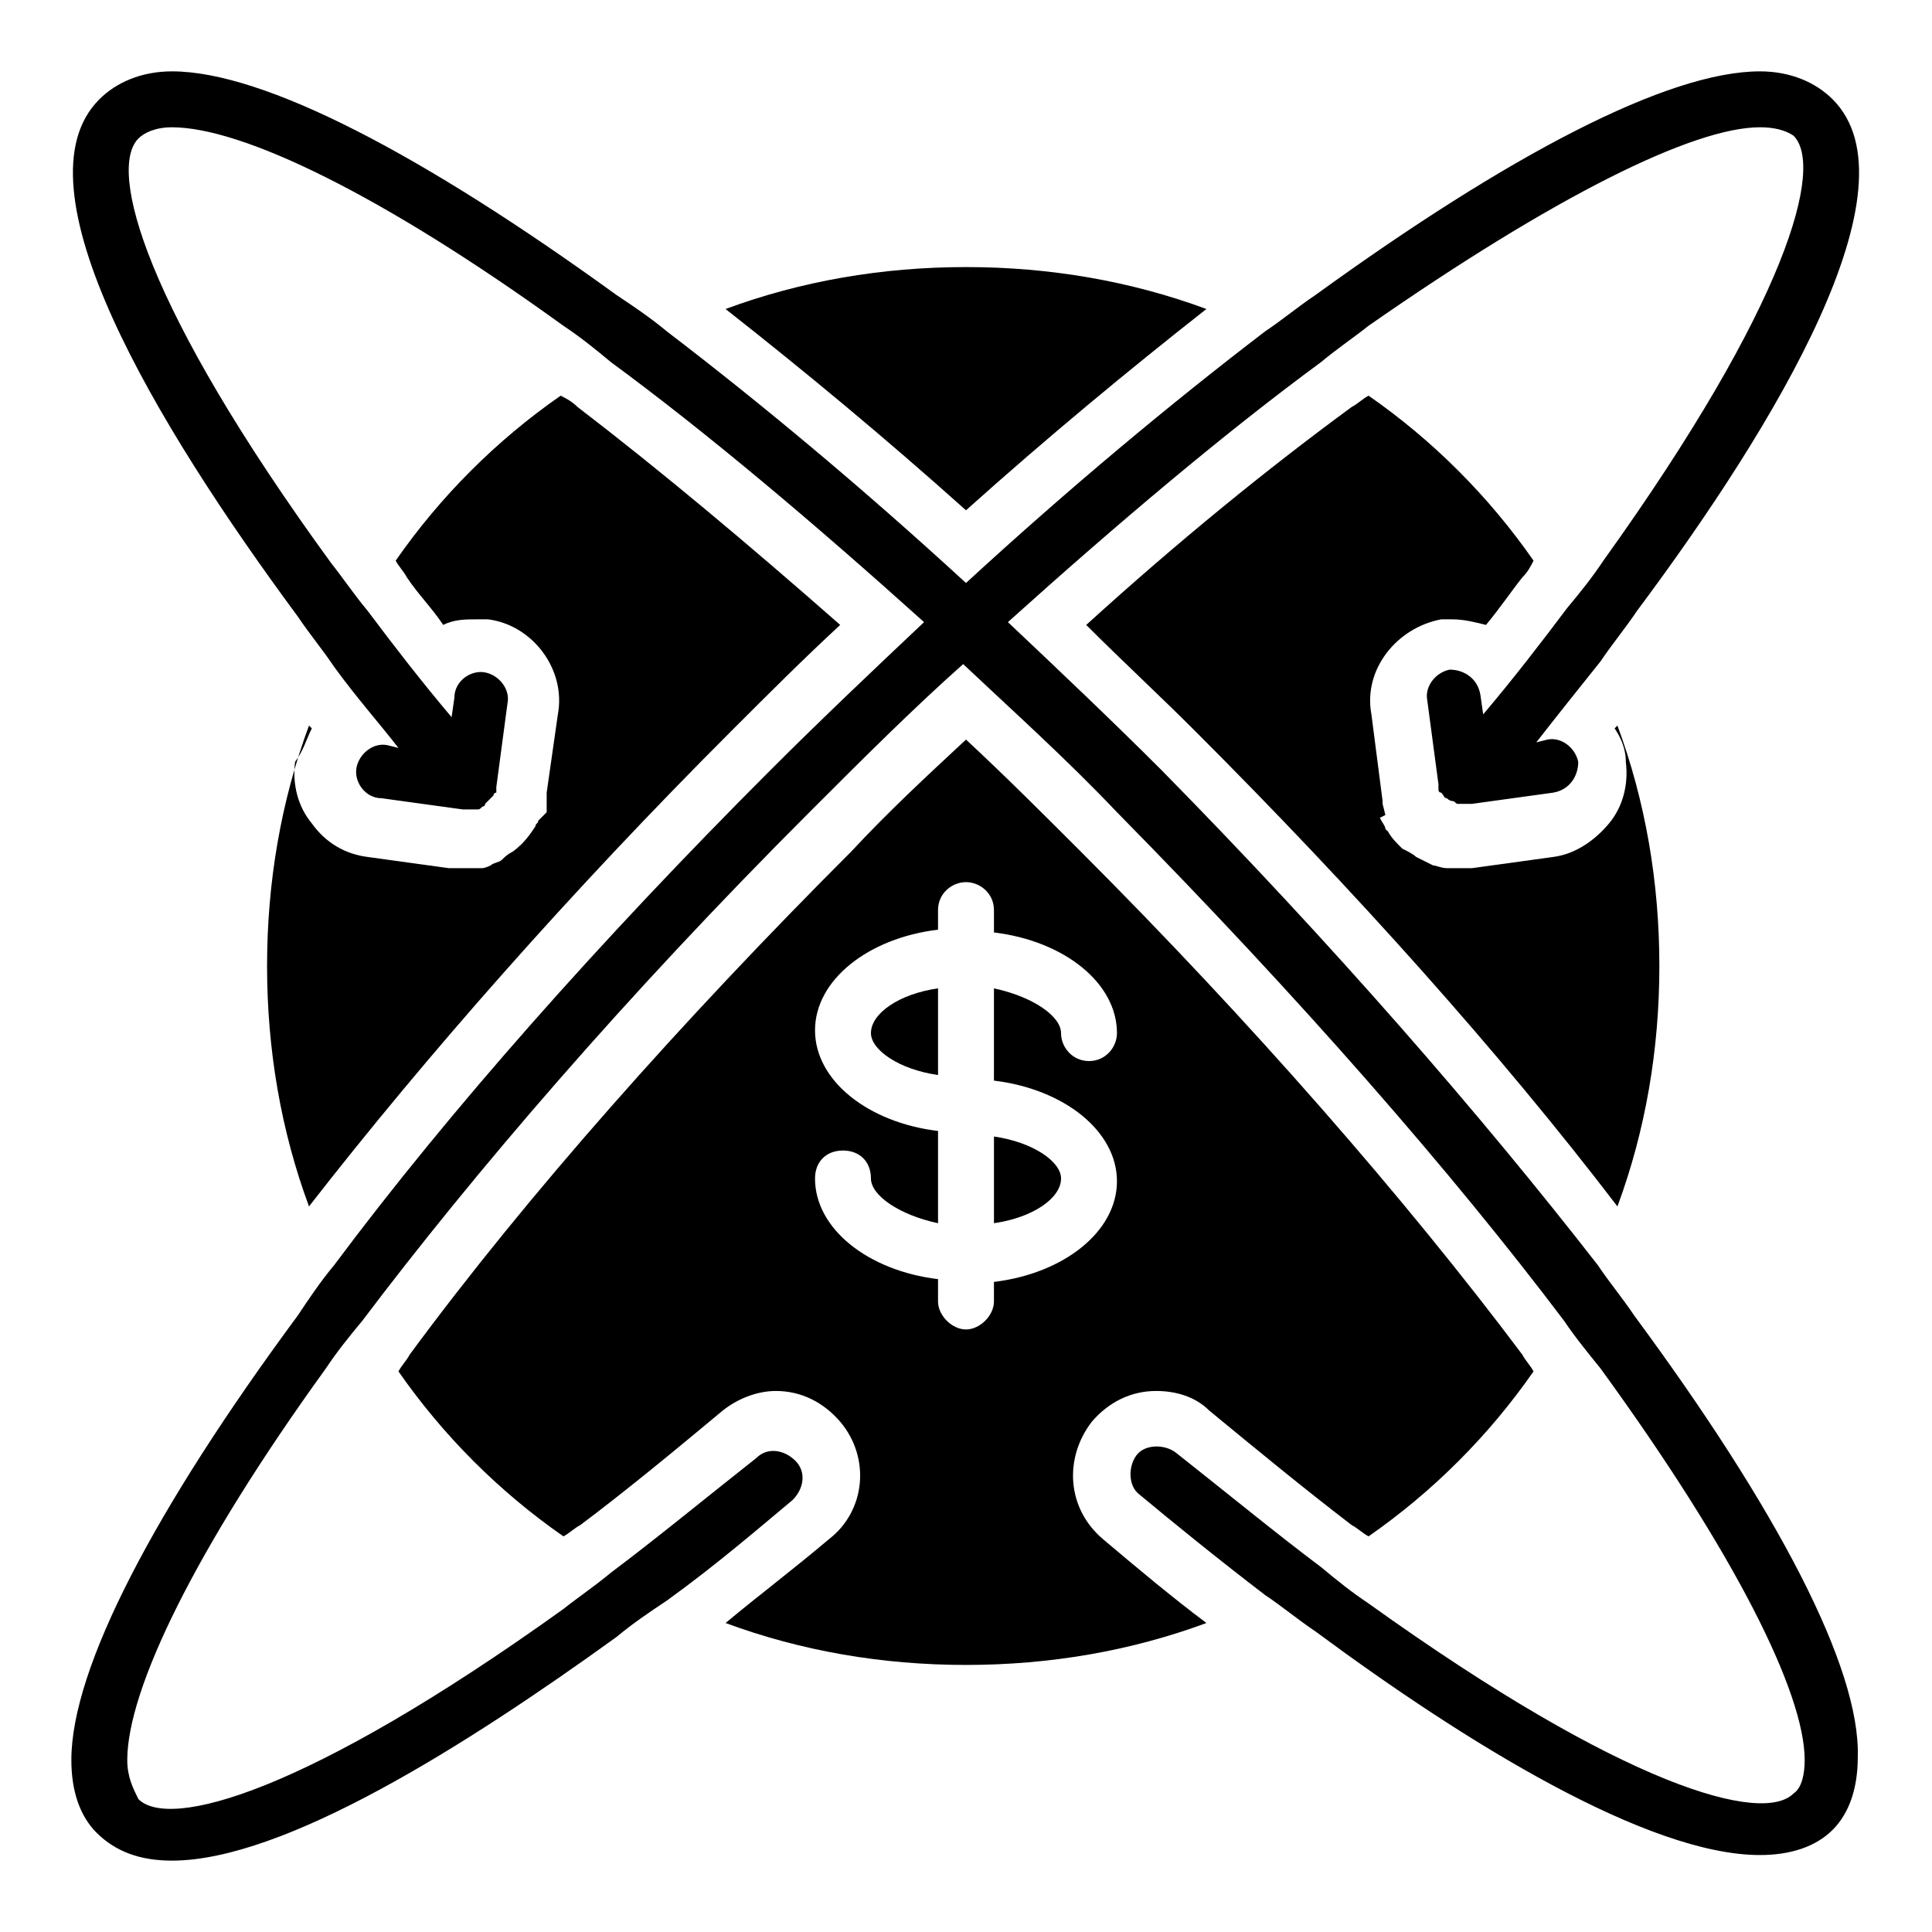
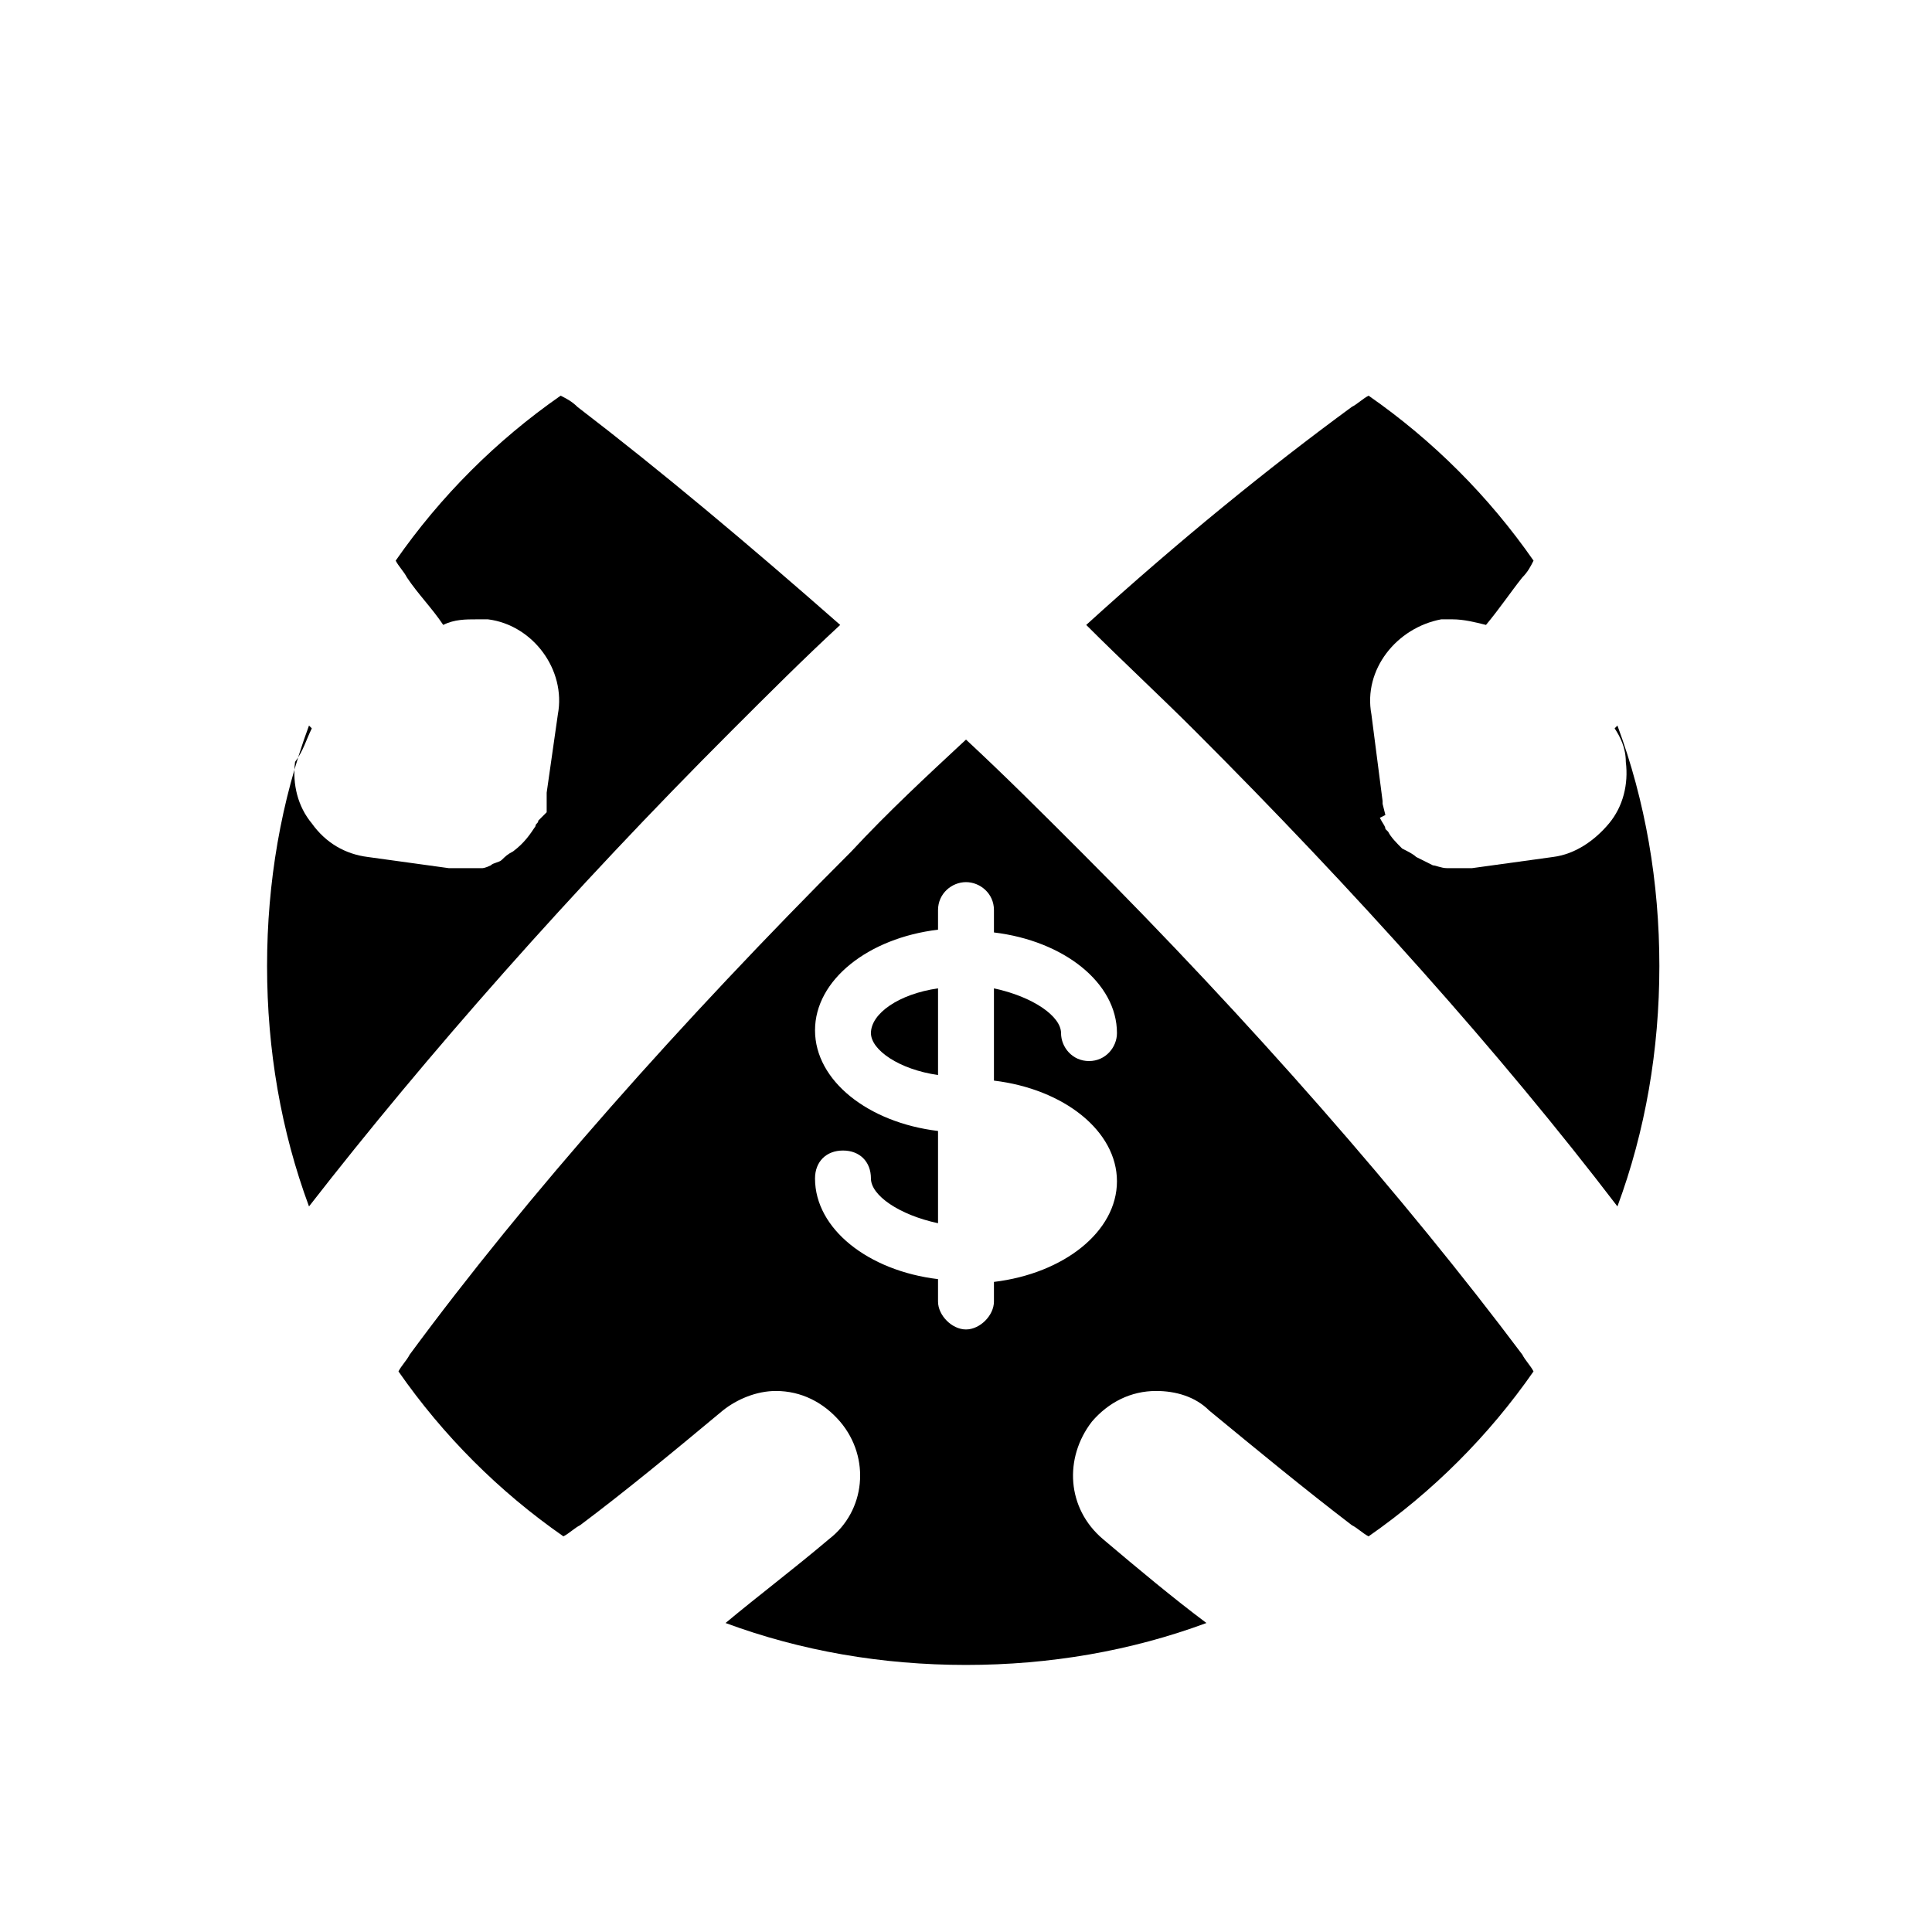
<svg xmlns="http://www.w3.org/2000/svg" fill="#000000" width="800px" height="800px" version="1.1" viewBox="144 144 512 512">
  <g>
-     <path d="m577.07 492.61c-2.965-4.445-6.668-8.891-9.633-13.336-31.117-40.008-70.387-85.203-115.58-131.14-13.336-13.336-27.414-26.672-40.75-39.266 29.637-26.672 57.789-50.383 82.98-68.902 4.445-3.703 8.891-6.668 12.594-9.633 48.902-34.082 85.949-52.605 103.73-52.605 3.703 0 6.668 0.742 8.891 2.223 8.148 8.148-1.48 44.453-50.383 112.62-2.965 4.445-5.926 8.148-9.633 12.594-6.668 8.891-14.078 18.523-22.227 28.152l-0.742-5.188c-0.742-4.445-4.445-6.668-8.148-6.668-3.703 0.742-6.668 4.445-5.926 8.148l2.965 22.227v0.742 0.742s0 0.742 0.742 0.742c0.742 0.742 0.742 1.48 1.48 1.48 0 0 0.742 0.742 1.48 0.742 0.742 0 0.742 0.742 1.48 0.742h0.742 1.48 0.742 0.742l21.484-2.965c4.445-0.742 6.668-4.445 6.668-8.148-0.742-3.703-4.445-6.668-8.148-5.926l-2.965 0.742c5.188-6.668 11.113-14.078 17.039-21.484 2.965-4.445 6.668-8.891 9.633-13.336 37.047-49.645 74.832-112.62 51.863-135.59-4.445-4.445-11.113-7.41-19.262-7.41-24.449 0-66.68 22.227-117.8 59.273-4.445 2.965-8.891 6.668-13.336 9.633-25.191 19.262-51.863 41.488-79.277 66.68-27.414-25.191-54.086-47.418-79.277-66.68-4.445-3.703-8.891-6.668-13.336-9.633-51.121-37.047-93.352-59.273-117.8-59.273-8.148 0-14.816 2.965-19.262 7.41-22.969 22.969 14.816 85.945 52.605 137.07 2.965 4.445 6.668 8.891 9.633 13.336 5.926 8.148 11.855 14.816 17.039 21.484l-2.965-0.742c-3.703-0.742-7.41 2.223-8.148 5.926-0.742 3.703 2.223 8.148 6.668 8.148l21.484 2.965h0.742 0.742 1.48 0.742c0.742 0 0.742 0 1.48-0.742 0 0 0.742 0 0.742-0.742 0.742-0.742 1.48-1.48 2.223-2.223 0 0 0-0.742 0.742-0.742v-1.48l2.965-22.227c0.742-3.703-2.223-7.41-5.926-8.148-3.703-0.742-8.148 2.223-8.148 6.668l-0.742 5.188c-8.148-9.633-15.559-19.262-22.227-28.152-3.703-4.445-6.668-8.891-9.633-12.594-49.645-68.16-59.277-104.46-51.129-112.62 1.484-1.48 4.445-2.961 8.891-2.961 18.523 0 55.566 17.781 103.73 52.605 4.445 2.965 8.148 5.926 12.594 9.633 25.191 18.523 53.344 42.23 82.98 68.902-13.336 12.594-26.672 25.191-40.75 39.266-45.195 45.195-85.203 90.391-115.58 131.14-3.703 4.445-6.668 8.891-9.633 13.336-37.785 51.121-60.012 93.355-60.012 117.8 0 8.148 2.223 14.816 6.668 19.262 5.188 5.188 11.855 7.41 20.004 7.41 29.637 0 77.793-30.375 117.8-59.273 4.445-3.703 8.891-6.668 13.336-9.633 13.336-9.633 24.449-19.262 33.34-26.672 2.965-2.965 3.703-7.41 0.742-10.371-2.965-2.965-7.41-3.703-10.371-0.742-14.078 11.113-26.672 21.484-38.527 30.375-4.445 3.703-8.891 6.668-12.594 9.633-68.164 48.898-104.46 58.531-112.62 50.383-1.48-2.965-2.961-5.926-2.961-10.371 0-18.523 17.781-55.566 52.605-103.73 2.965-4.445 5.926-8.148 9.633-12.594 29.637-39.266 69.645-85.945 118.54-134.84 14.078-14.078 27.414-27.414 40.75-39.266 13.336 12.594 27.414 25.191 40.75 39.266 48.898 49.641 88.906 95.574 118.54 134.84 2.965 4.445 6.668 8.891 9.633 12.594 35.559 48.898 54.078 85.945 54.078 103.73 0 3.703-0.742 7.41-2.965 8.891-8.148 8.148-44.453-1.48-112.62-50.383-4.445-2.965-8.148-5.926-12.594-9.633-11.855-8.891-24.449-19.262-38.527-30.375-2.965-2.223-8.148-2.223-10.371 0.742s-2.223 8.148 0.742 10.371c8.891 7.41 20.746 17.039 33.34 26.672 4.445 2.965 8.891 6.668 13.336 9.633 40.008 29.637 88.168 59.273 117.8 59.273 8.148 0 14.816-2.223 19.262-6.668s6.668-11.113 6.668-19.262c0.746-23.711-21.48-65.945-59.266-117.07z" />
    <path d="m525.95 308.13h2.965c2.965 0 5.926 0.742 8.891 1.48 3.703-4.445 6.668-8.891 9.633-12.594 1.48-1.48 2.223-2.965 2.965-4.445-11.855-17.039-26.672-31.859-43.711-43.711-1.48 0.742-2.965 2.223-4.445 2.965-22.227 16.301-45.938 35.562-70.387 57.789 9.633 9.633 19.262 18.523 28.895 28.152 42.23 42.23 80.758 85.203 111.88 125.95 7.41-20.004 11.113-41.488 11.113-63.719 0-22.227-3.703-43.711-11.113-63.719 0 0-0.742 0.742-0.742 0.742 1.48 2.223 2.965 5.188 2.965 8.891 0.742 5.926-0.742 11.855-4.445 16.301-3.703 4.445-8.891 8.148-14.816 8.891l-21.484 2.965h-3.703-2.965c-1.48 0-2.965-0.742-3.703-0.742-1.48-0.742-2.965-1.48-4.445-2.223-0.742-0.742-2.223-1.48-3.703-2.223-1.48-1.48-2.965-2.965-3.703-4.445l-0.742-0.742c0-0.742-0.742-1.48-1.48-2.965l1.473-0.742-0.742-2.965v-0.742l-2.961-22.965c-2.223-11.852 6.668-22.965 18.52-25.188z" />
-     <path d="m463.71 225.89c-20.004-7.406-41.488-11.113-63.715-11.113s-43.711 3.703-63.719 11.113c20.746 16.301 42.23 34.082 63.719 53.344 21.484-19.262 42.969-37.043 63.715-53.344z" />
    <path d="m226.63 337.02s-0.742-0.742-0.742-0.742c-7.406 20.004-11.113 41.492-11.113 63.719s3.703 43.711 11.113 63.719c31.117-40.008 69.645-83.723 111.88-125.95 9.633-9.633 19.262-19.262 28.895-28.152-24.449-21.484-47.418-40.75-69.645-57.789-1.48-1.48-2.965-2.223-4.445-2.965-17.039 11.855-31.859 26.672-43.711 43.711 0.742 1.48 2.223 2.965 2.965 4.445 2.965 4.445 6.668 8.148 9.633 12.594 2.965-1.48 5.926-1.48 8.891-1.48h2.965c11.855 1.48 20.746 13.336 18.523 25.191l-2.965 20.746v5.188l-2.223 2.223c0 0.742-0.742 0.742-0.742 1.48-1.48 2.223-2.965 4.445-5.926 6.668-1.48 0.742-2.223 1.48-2.965 2.223-0.742 0.742-2.223 0.742-2.965 1.48-1.48 0.742-2.223 0.742-2.223 0.742h-1.484-3.703-3.703l-21.484-2.965c-5.926-0.742-11.113-3.703-14.816-8.891-3.703-4.445-5.188-10.371-4.445-16.301 2.219-2.965 2.961-5.93 4.441-8.891z" />
    <path d="m433.34 520.77c4.445-5.188 10.371-8.148 17.039-8.148 5.188 0 10.371 1.48 14.078 5.188 12.594 10.371 25.191 20.746 37.785 30.375 1.48 0.742 2.965 2.223 4.445 2.965 17.039-11.855 31.859-26.672 43.711-43.711-0.742-1.48-2.223-2.965-2.965-4.445-31.117-41.488-71.867-88.168-117.06-133.36-10.371-10.371-20.004-20.004-30.375-29.637-10.371 9.633-20.746 19.262-30.375 29.637-45.195 45.195-85.945 91.129-117.06 133.36-0.742 1.48-2.223 2.965-2.965 4.445 11.855 17.039 26.672 31.859 43.711 43.711 1.48-0.742 2.965-2.223 4.445-2.965 11.855-8.891 24.449-19.262 37.785-30.375 3.703-2.965 8.891-5.188 14.078-5.188 6.668 0 12.594 2.965 17.039 8.148 8.148 9.633 6.668 23.707-2.965 31.117-9.633 8.148-18.523 14.816-27.414 22.227 20.004 7.41 41.488 11.113 63.719 11.113 22.227 0 43.711-3.703 63.719-11.113-8.891-6.668-17.781-14.078-27.414-22.227-9.625-8.152-10.367-21.488-2.957-31.117zm-25.934-31.859c0 3.703-3.703 7.41-7.41 7.41-3.703 0-7.41-3.703-7.41-7.41v-5.926c-18.523-2.223-32.598-13.336-32.598-26.672 0-4.445 2.965-7.41 7.41-7.41 4.445 0 7.41 2.965 7.41 7.41 0 4.445 7.41 9.633 17.781 11.855v-24.449c-18.523-2.223-32.598-13.336-32.598-26.672 0-13.336 14.078-24.449 32.598-26.672v-5.191c0-4.445 3.703-7.41 7.41-7.41 3.703 0 7.41 2.965 7.41 7.41v5.926c18.523 2.223 32.598 13.336 32.598 26.672 0 3.703-2.965 7.41-7.41 7.41-4.445 0-7.41-3.703-7.41-7.41 0-4.445-7.41-9.633-17.781-11.855v24.449c18.523 2.223 32.598 13.336 32.598 26.672 0 13.336-14.078 24.449-32.598 26.672z" />
-     <path d="m407.41 445.19v22.969c10.371-1.48 17.781-6.668 17.781-11.855 0-4.445-7.406-9.629-17.781-11.113z" />
    <path d="m374.81 417.78c0 4.445 7.41 9.633 17.781 11.113v-22.969c-10.371 1.48-17.781 6.668-17.781 11.855z" />
  </g>
</svg>